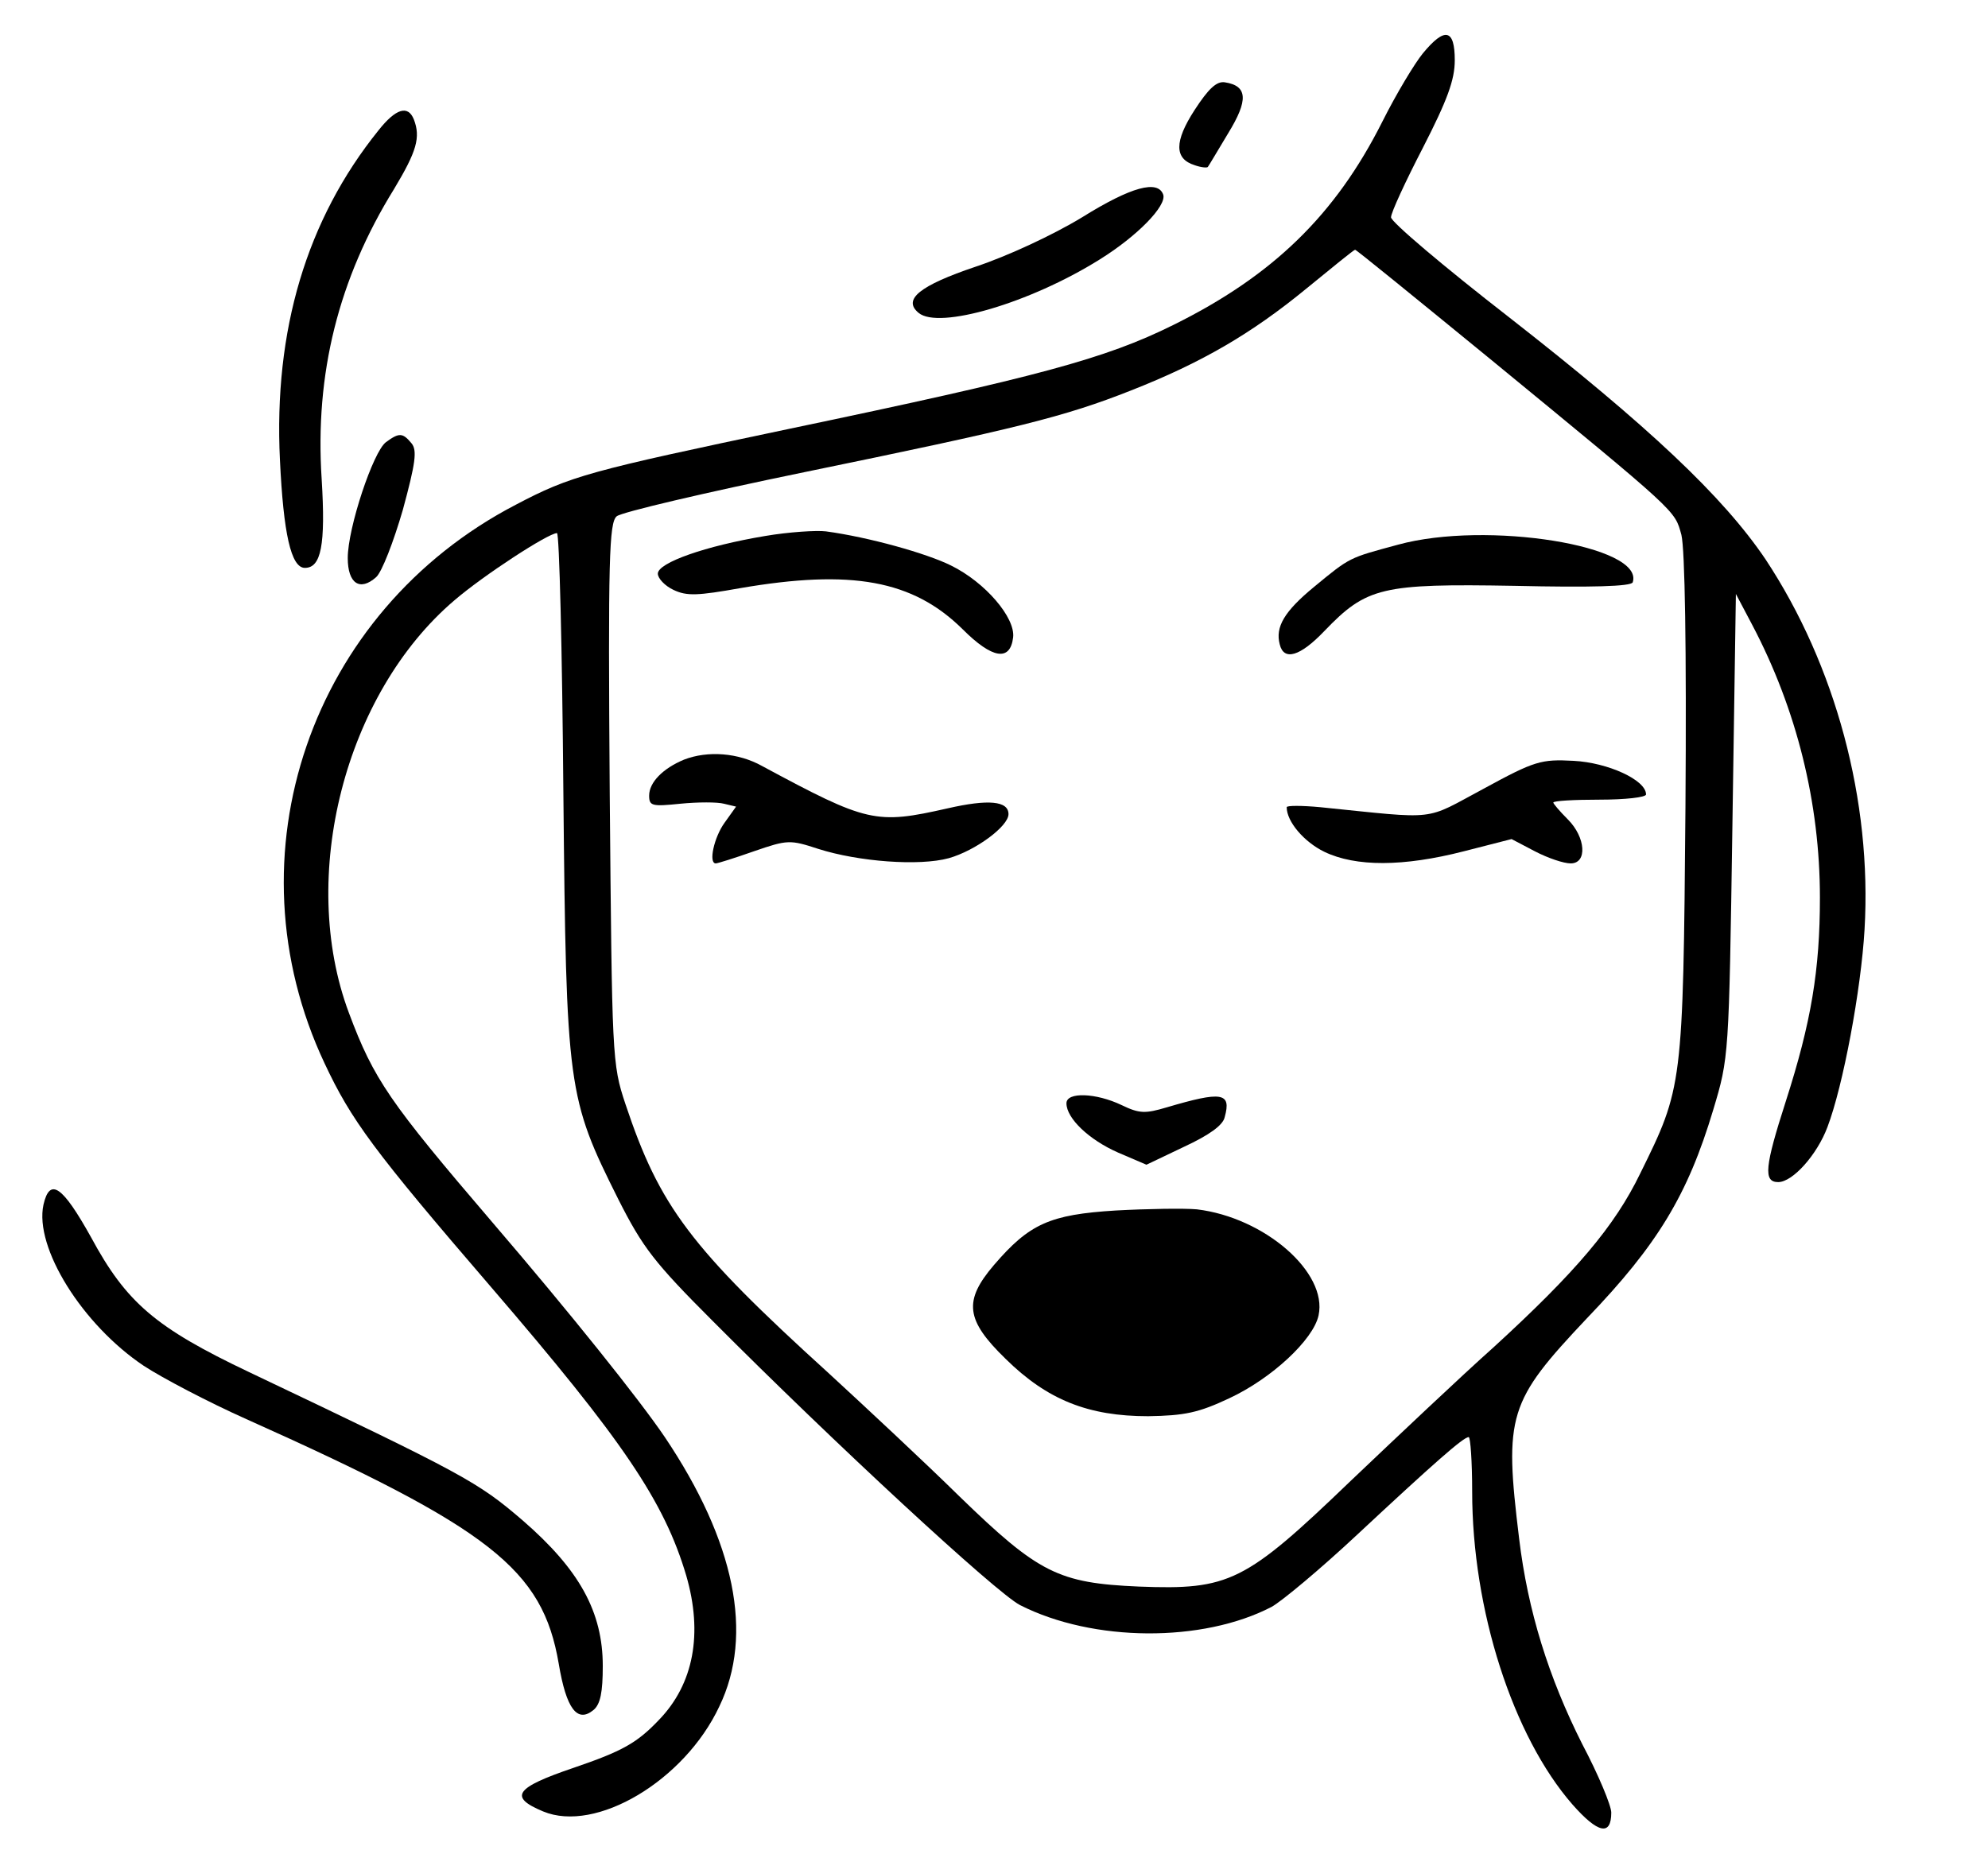
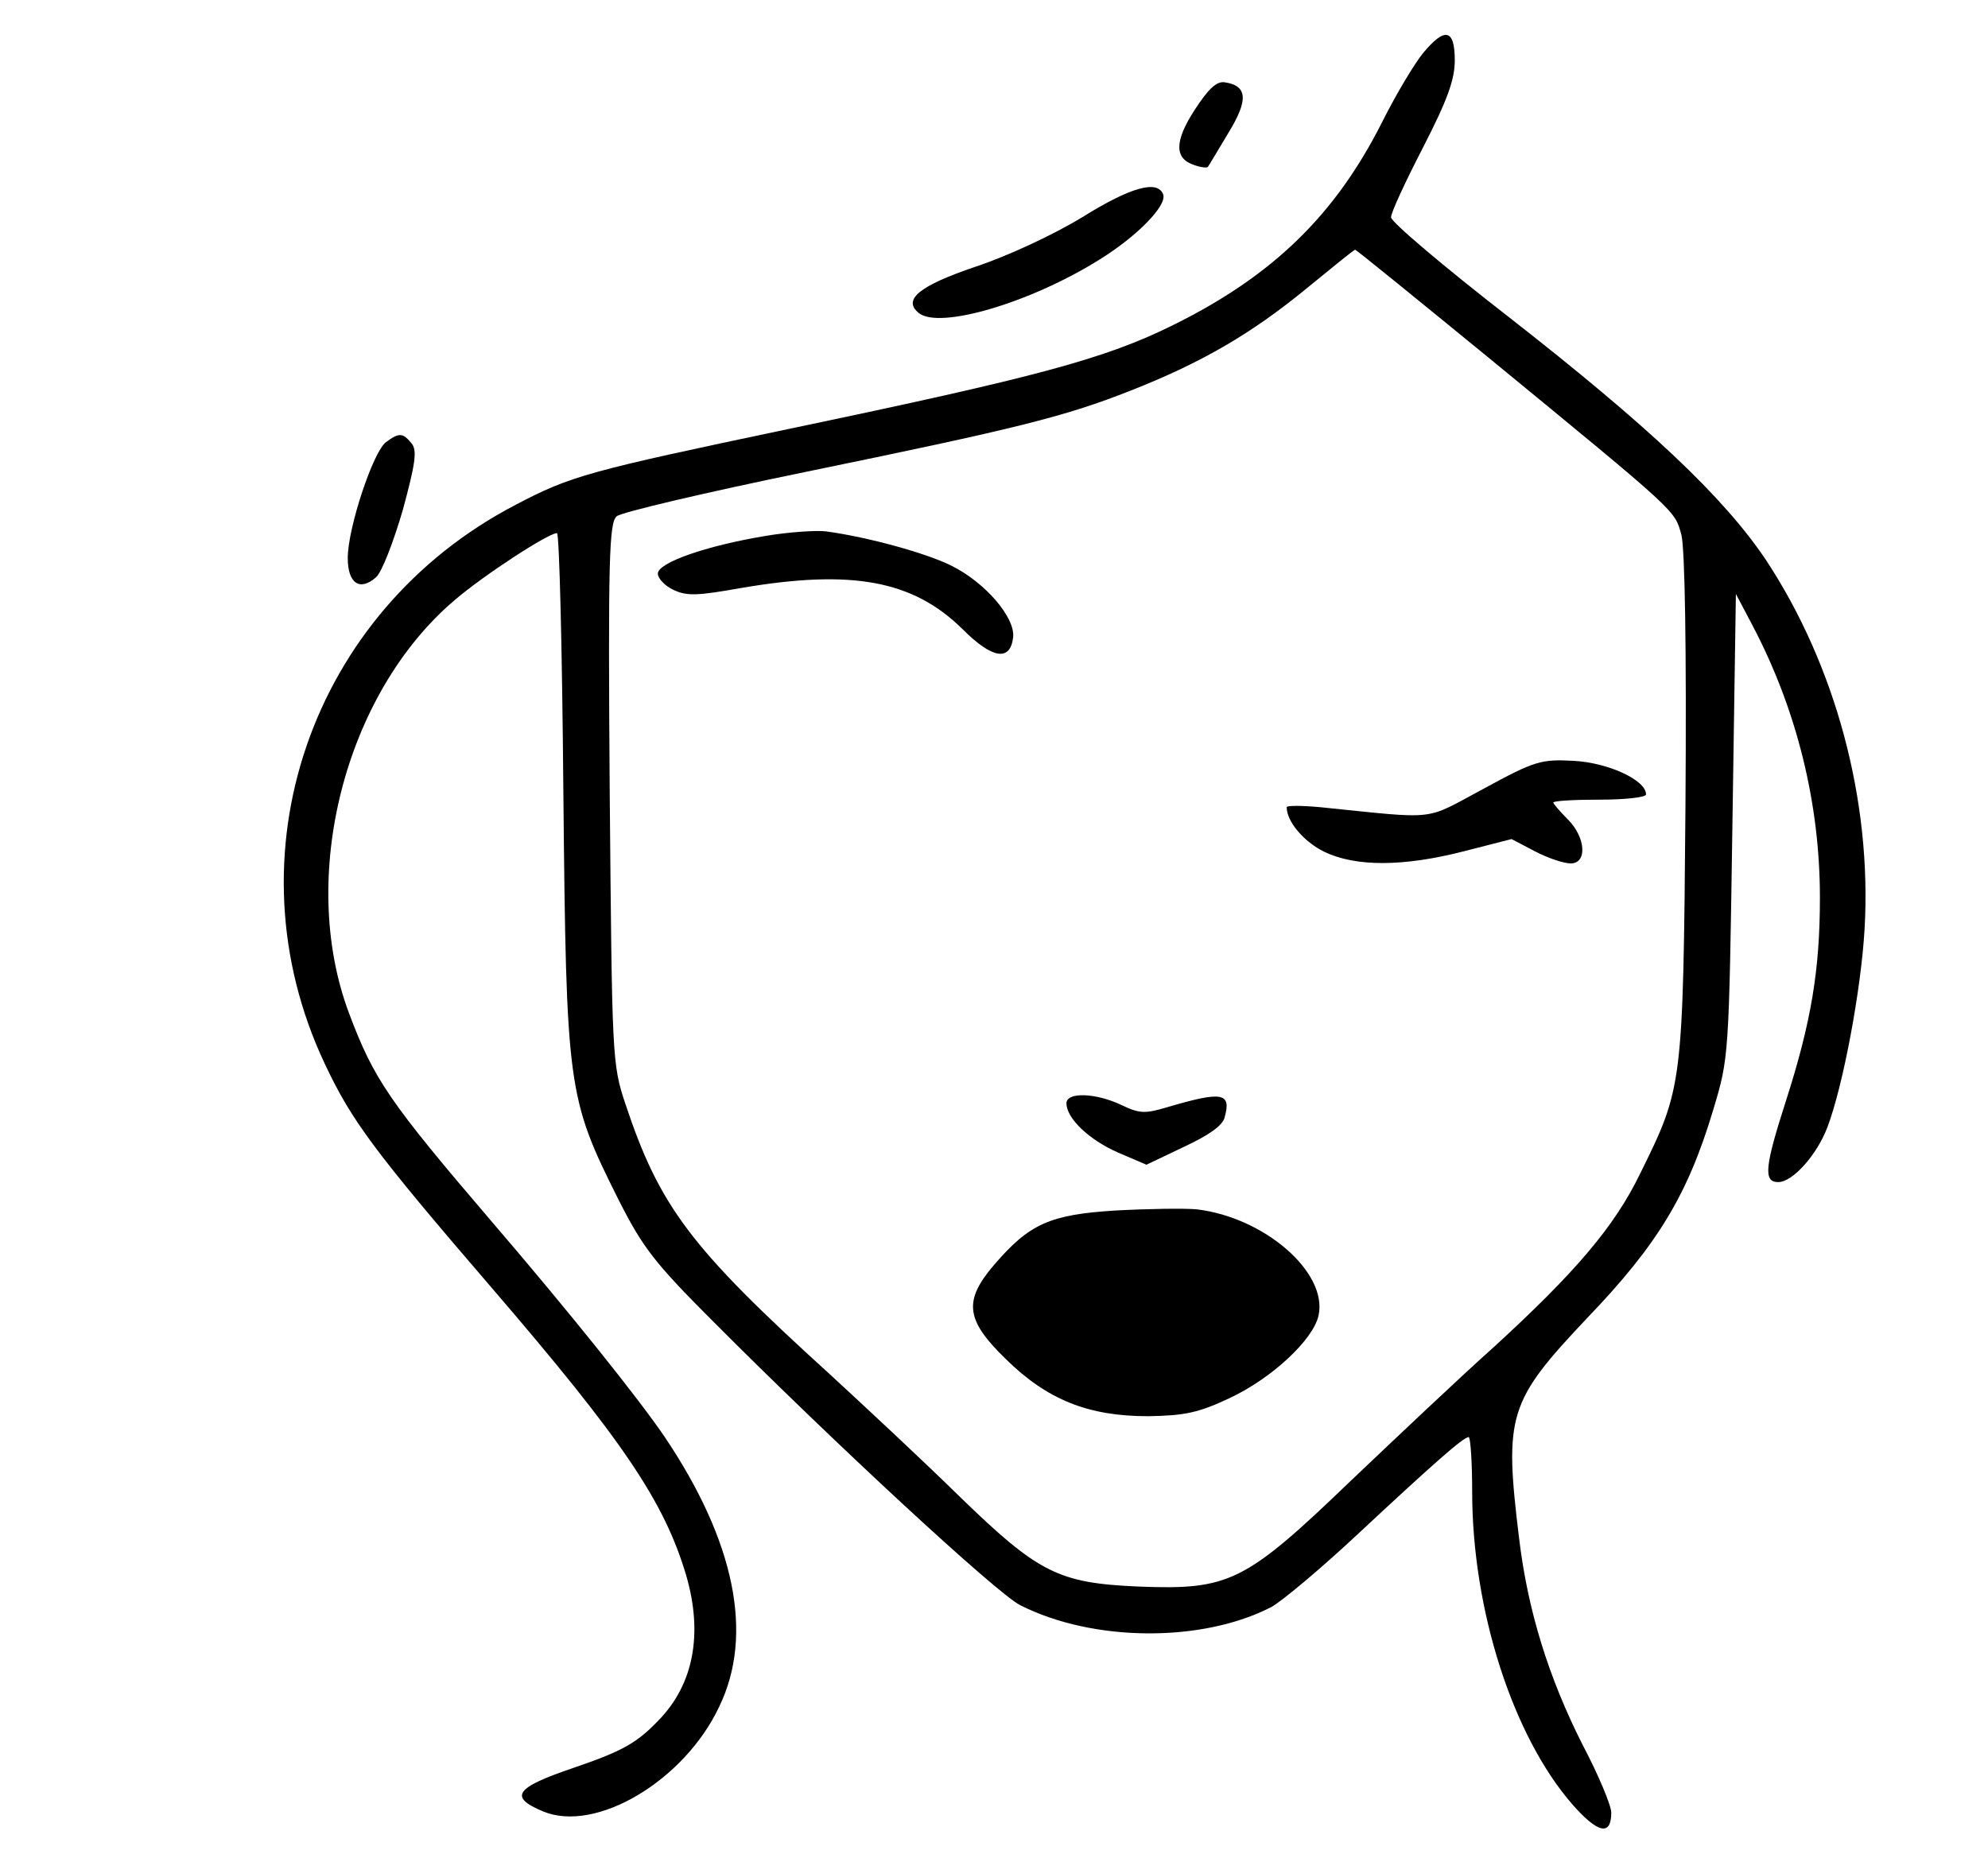
<svg xmlns="http://www.w3.org/2000/svg" width="343pt" height="320pt" viewBox="0 0 343 320" preserveAspectRatio="xMidYMid meet">
  <g transform="translate(0,320) scale(0.1,-0.1)" fill="#000000" stroke="none">
    <path d="M2455 3108 c-14 -17 -46 -70 -70 -118 -81 -161 -189 -266 -361 -351 -117 -58 -232 -89 -662 -179 -347 -73 -377 -81 -472 -131 -354 -184 -499 -605 -330 -964 46 -98 84 -150 288 -387 227 -264 298 -369 336 -497 29 -100 13 -187 -47 -249 -38 -40 -63 -54 -148 -83 -100 -34 -112 -50 -52 -75 91 -38 244 53 304 181 60 124 27 285 -94 465 -44 65 -164 215 -297 370 -178 208 -205 247 -248 362 -88 235 -7 551 182 712 50 43 162 116 177 116 4 0 9 -201 11 -447 5 -513 7 -527 95 -703 42 -83 62 -109 163 -210 208 -209 489 -469 530 -490 126 -64 315 -65 434 -3 18 10 85 66 147 124 133 124 184 169 193 169 3 0 6 -42 6 -94 0 -204 70 -422 173 -540 44 -50 67 -55 67 -14 0 12 -22 65 -50 118 -58 115 -94 230 -109 355 -26 213 -19 236 117 380 122 127 174 213 218 360 27 90 27 91 33 490 l6 400 28 -53 c77 -146 117 -308 117 -471 0 -125 -15 -215 -59 -352 -36 -112 -39 -139 -13 -139 25 0 67 47 85 95 27 71 58 237 64 341 13 222 -50 456 -171 639 -73 108 -201 229 -443 418 -112 87 -203 164 -203 172 0 8 25 62 55 120 42 82 55 117 55 151 0 54 -17 58 -55 12z m113 -525 c330 -271 321 -263 333 -306 6 -25 9 -192 7 -470 -4 -482 -5 -484 -78 -632 -44 -91 -111 -170 -253 -300 -55 -49 -166 -154 -247 -231 -182 -175 -209 -188 -365 -182 -139 6 -173 23 -310 156 -60 59 -162 154 -225 212 -239 217 -292 288 -351 465 -23 69 -23 80 -27 536 -3 405 -1 467 12 478 8 7 153 41 323 76 370 76 450 96 564 141 122 48 208 98 303 176 44 36 82 67 84 67 1 1 104 -83 230 -186z" />
    <path d="M1320 2275 c-102 -17 -185 -46 -185 -65 0 -8 12 -21 27 -28 23 -11 42 -10 115 3 192 33 298 14 384 -71 51 -51 82 -56 87 -14 4 34 -48 95 -107 124 -42 21 -142 49 -216 59 -16 2 -64 -1 -105 -8z" />
-     <path d="M2412 2260 c-85 -23 -82 -21 -145 -73 -51 -42 -67 -69 -59 -99 7 -29 35 -21 77 23 73 76 99 82 328 78 133 -3 201 -1 204 6 21 63 -252 107 -405 65z" />
-     <path d="M1180 1889 c-36 -15 -60 -39 -60 -62 0 -18 5 -19 54 -14 30 3 64 3 75 0 l21 -5 -20 -28 c-18 -25 -28 -70 -15 -70 3 0 32 9 66 21 58 20 62 20 111 4 69 -22 174 -30 225 -16 46 13 103 55 103 76 0 23 -35 26 -105 10 -124 -28 -138 -25 -320 73 -41 23 -94 27 -135 11z" />
    <path d="M2560 1839 c-105 -56 -75 -53 -282 -32 -32 3 -58 3 -58 0 0 -25 30 -60 65 -77 54 -26 136 -26 241 1 l82 21 40 -21 c23 -12 50 -21 62 -21 29 0 26 45 -5 76 -14 14 -25 27 -25 29 0 3 36 5 80 5 44 0 80 4 80 9 0 25 -66 55 -125 58 -56 3 -67 0 -155 -48z" />
    <path d="M1840 1296 c0 -26 39 -63 89 -85 l49 -21 65 31 c43 20 67 37 70 51 12 43 -5 45 -100 17 -37 -11 -47 -11 -78 4 -44 21 -95 23 -95 3z" />
    <path d="M1925 1111 c-114 -7 -149 -23 -210 -94 -53 -62 -49 -95 20 -162 72 -71 143 -99 246 -99 63 1 87 6 140 31 73 34 145 101 154 143 16 74 -93 169 -210 183 -22 2 -85 1 -140 -2z" />
    <path d="M2061 3010 c-35 -54 -35 -84 0 -95 11 -4 22 -5 23 -3 1 1 17 28 35 58 35 57 34 82 -6 88 -14 2 -28 -11 -52 -48z" />
-     <path d="M653 2975 c-124 -154 -181 -345 -170 -569 6 -126 19 -186 43 -186 28 0 36 39 29 153 -12 182 29 346 125 501 39 65 46 89 34 120 -10 25 -31 19 -61 -19z" />
    <path d="M1867 2825 c-51 -31 -129 -67 -183 -85 -98 -33 -127 -57 -99 -80 35 -29 192 17 312 92 66 41 116 93 110 112 -9 26 -55 14 -140 -39z" />
    <path d="M666 2437 c-22 -16 -66 -148 -66 -200 0 -44 21 -58 49 -33 10 9 30 61 46 116 22 81 25 103 15 115 -15 18 -21 19 -44 2z" />
-     <path d="M75 1121 c-16 -74 67 -207 173 -278 32 -21 112 -63 177 -92 422 -189 511 -259 539 -422 13 -78 32 -103 60 -80 12 10 16 31 16 76 0 93 -40 166 -138 251 -78 67 -100 79 -472 256 -162 77 -212 120 -273 233 -49 88 -71 104 -82 56z" />
  </g>
</svg>